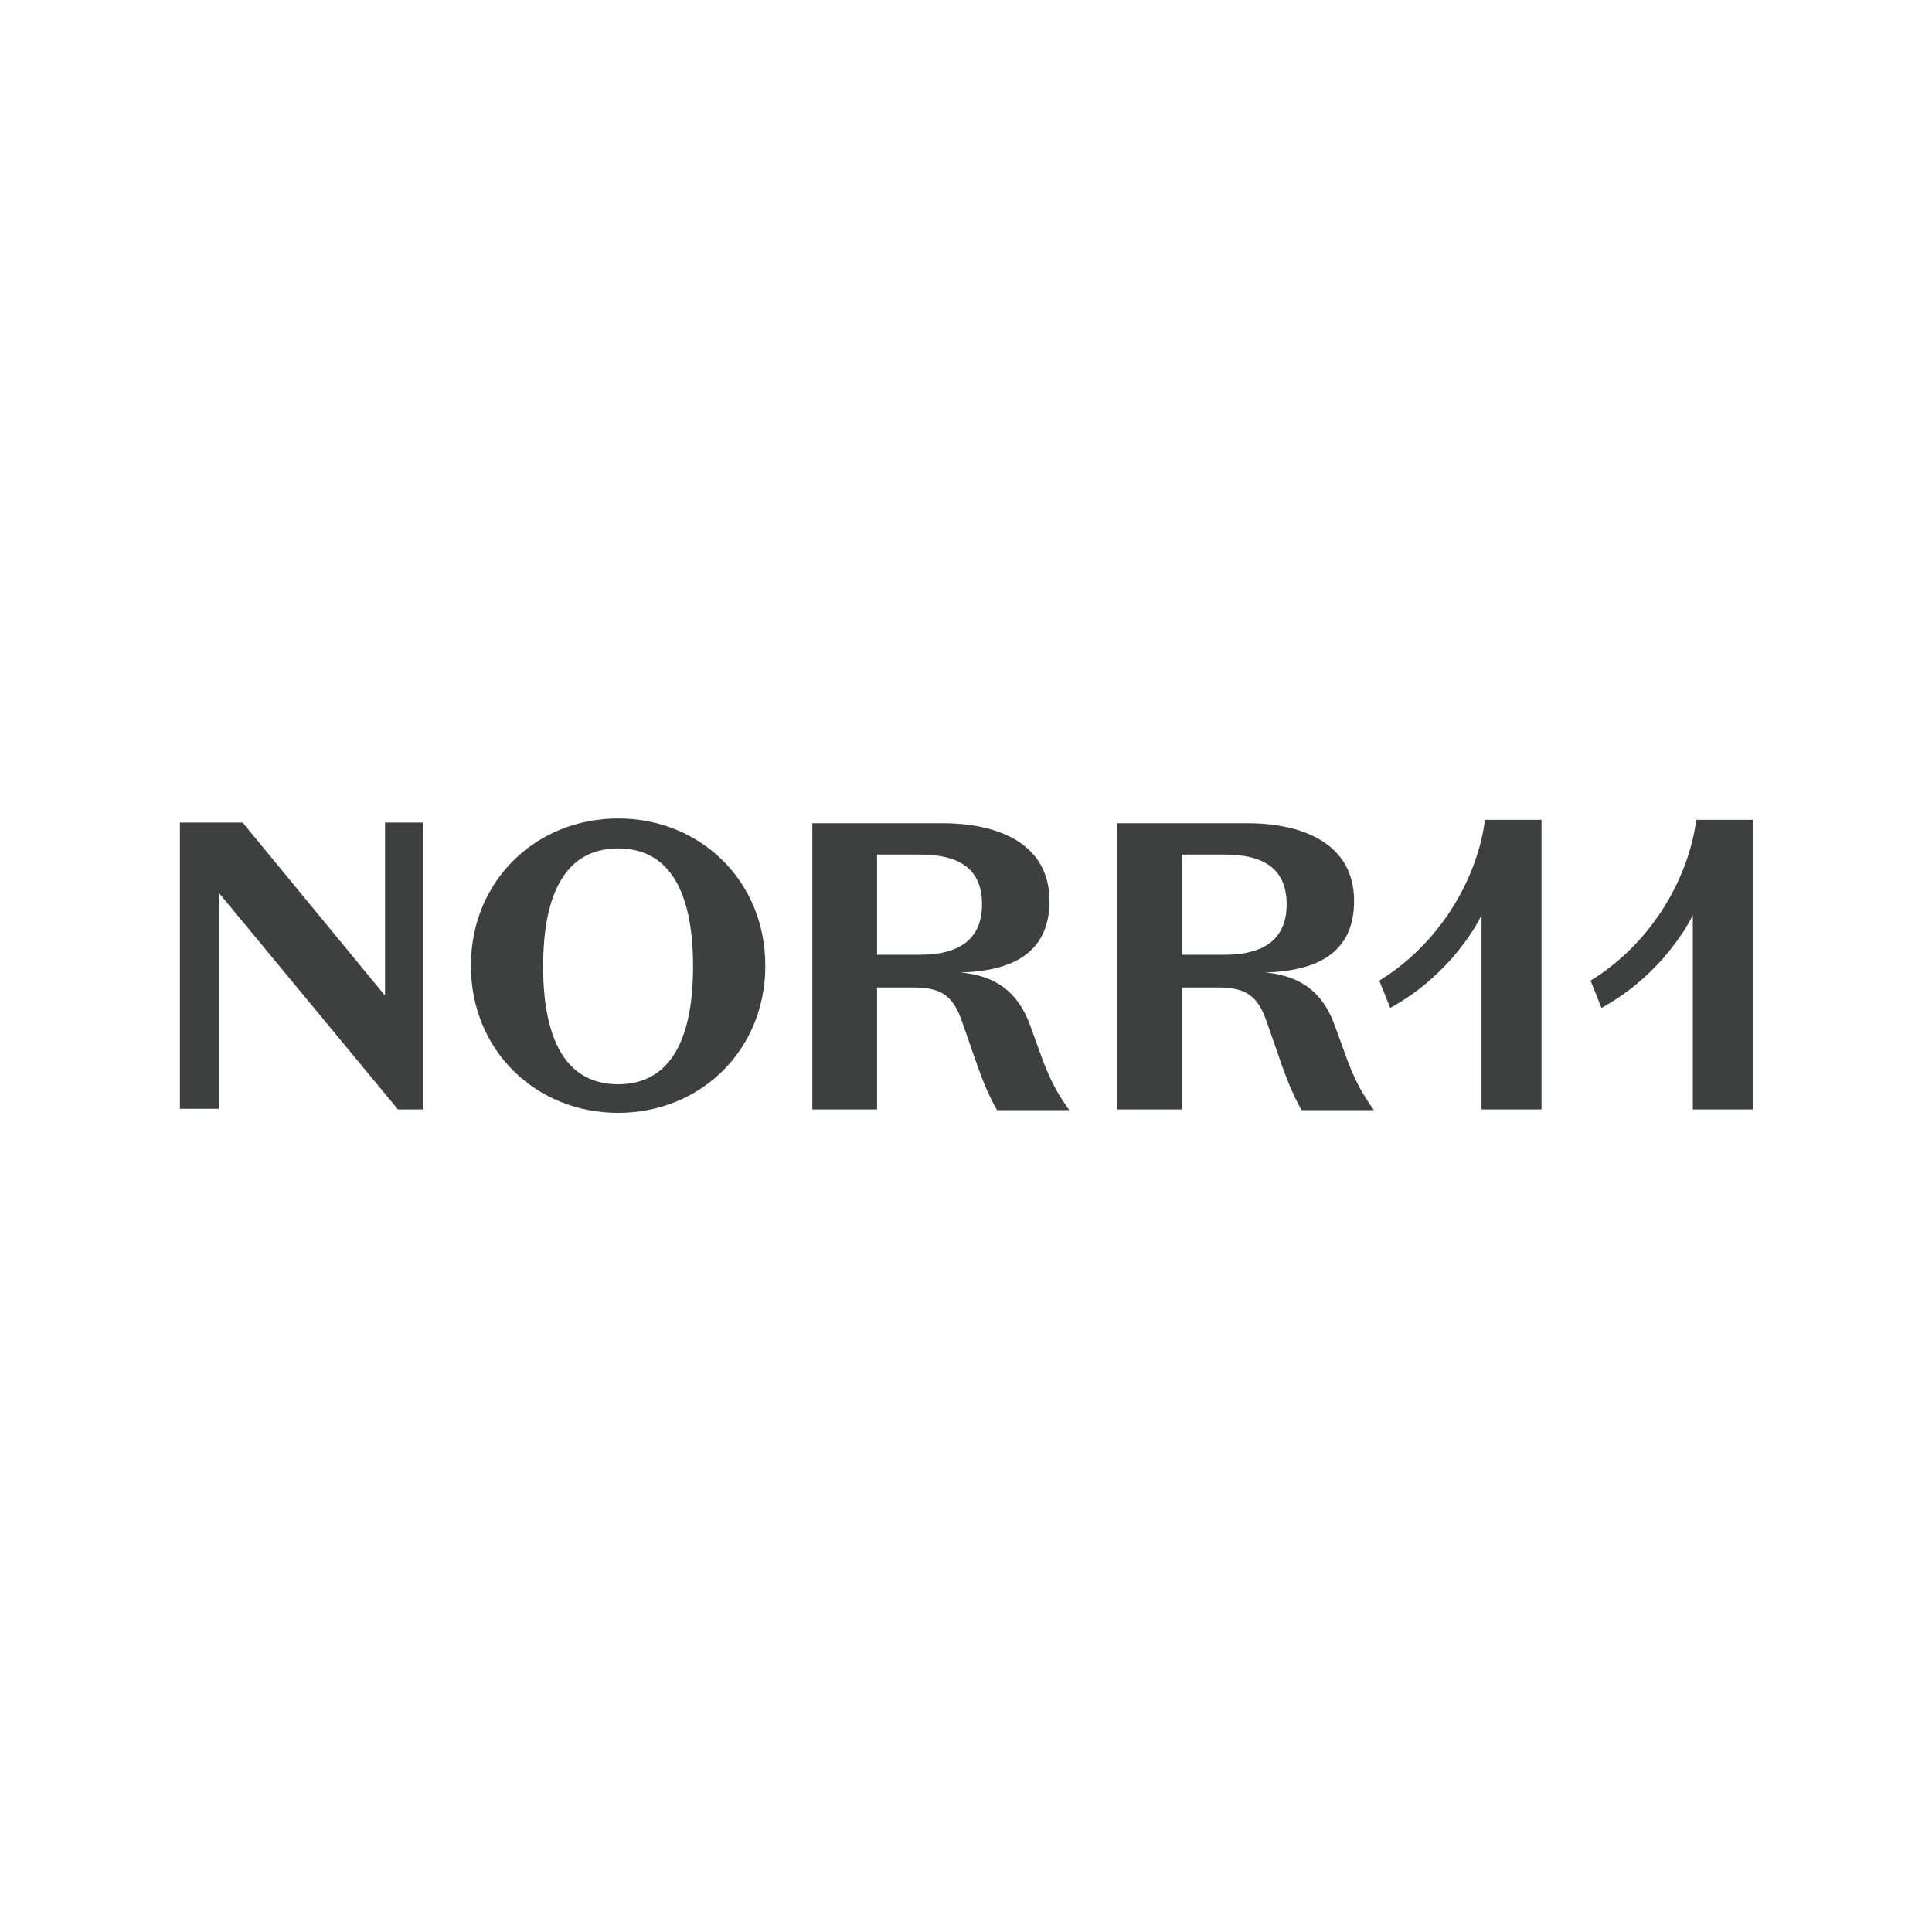
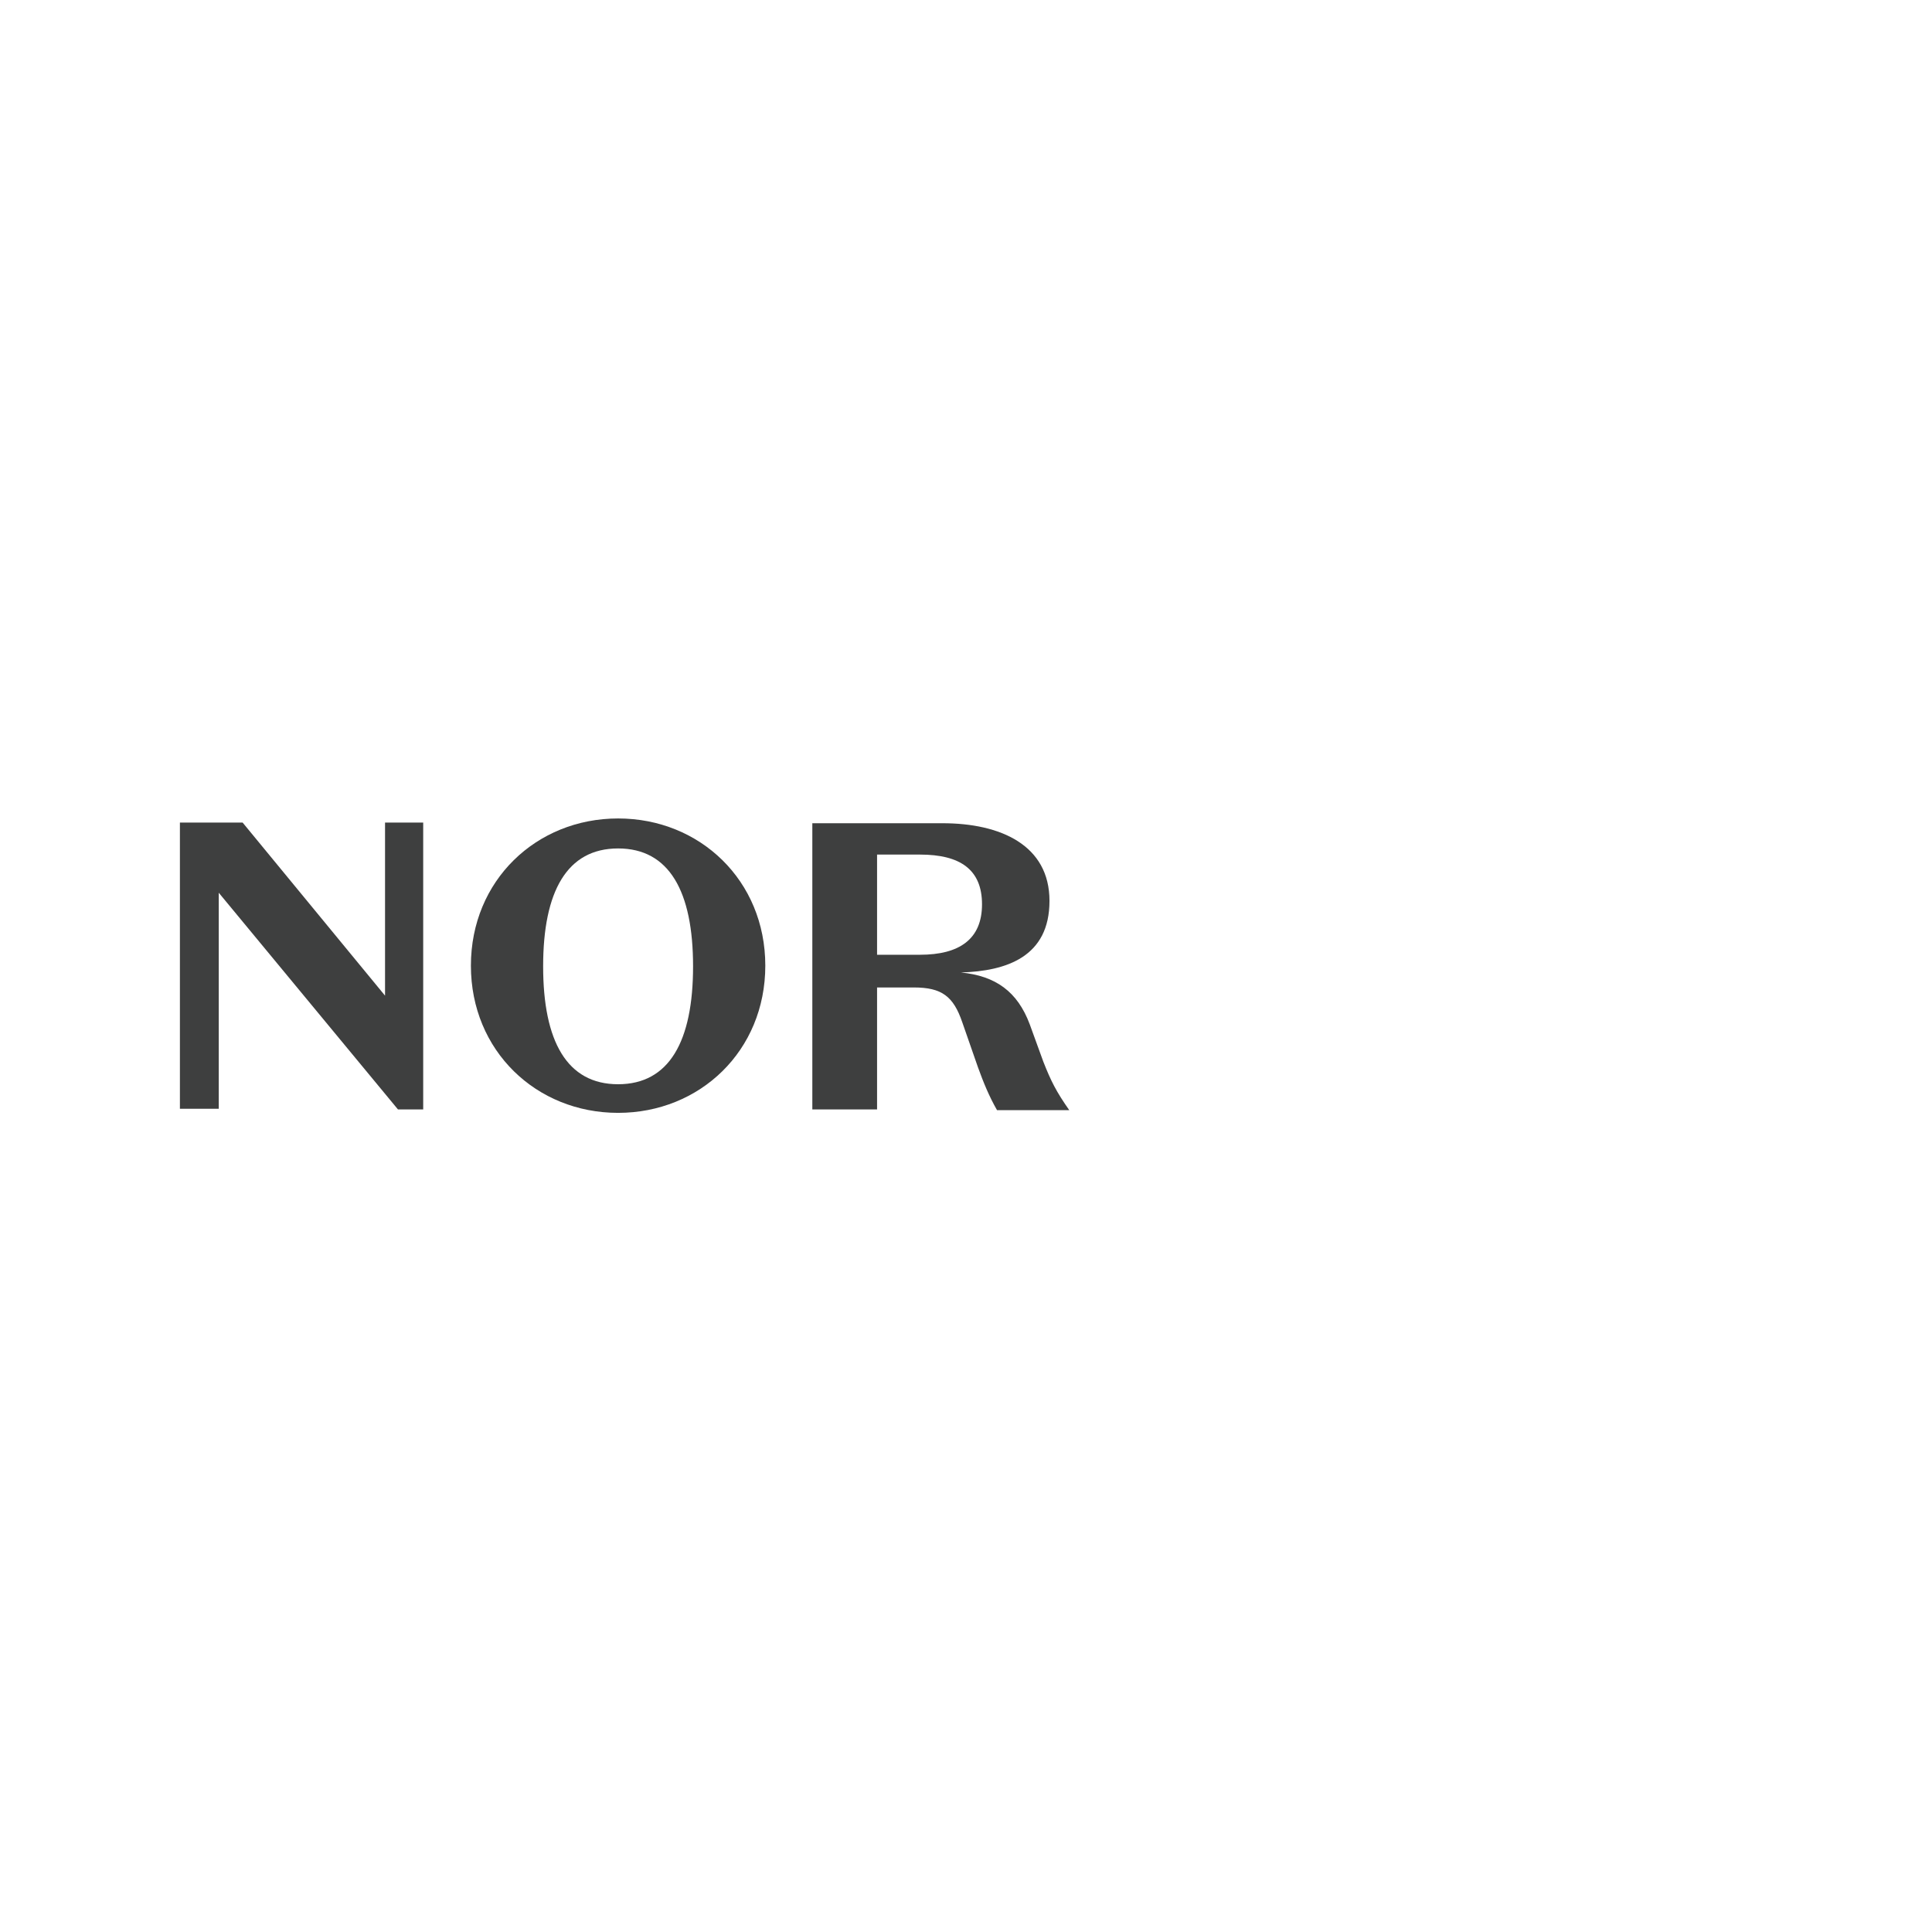
<svg xmlns="http://www.w3.org/2000/svg" id="Ebene_1" version="1.1" viewBox="0 0 283.5 283.5">
  <defs>
    <style>
      .st0 {
        fill: #3e3f3f;
      }
    </style>
  </defs>
  <path class="st0" d="M56.4,120.7h5.7v42.1h-3.7l-26.3-31.8v31.7h-5.7v-42h9.2l20.9,25.4v-25.4Z" />
  <path class="st0" d="M90.7,120.1c12,0,21.6,9.1,21.6,21.6s-9.6,21.6-21.6,21.6-21.6-9.1-21.6-21.6,9.6-21.6,21.6-21.6ZM90.7,159.1c7.5,0,11-6.3,11-17.3s-3.5-17.3-11-17.3-11,6.3-11,17.3,3.5,17.3,11,17.3Z" />
  <path class="st0" d="M128.7,162.8h-9.5v-42h19.1c8.5,0,15.7,3.2,15.7,11.4s-6.3,10.3-13,10.5h0c5.1.5,8.3,2.8,10.1,7.6l2,5.5c1.1,2.8,1.9,4.4,3.8,7.1h-10.6c-1.2-2.1-2-4.1-2.8-6.3l-2.3-6.6c-1.3-3.8-3-5.1-7.1-5.1h-5.4v18h0ZM128.7,140.1h6.3c5.8,0,9.1-2.3,9.1-7.4s-3.2-7.3-9.1-7.3h-6.3v14.7Z" />
-   <path class="st0" d="M173.4,162.8h-9.5v-42h19.1c8.5,0,15.7,3.2,15.7,11.4s-6.3,10.3-13,10.5h0c5.1.5,8.3,2.8,10.1,7.6l2,5.5c1.1,2.8,1.9,4.4,3.8,7.1h-10.6c-1.2-2.1-2-4.1-2.8-6.3l-2.3-6.6c-1.3-3.8-3-5.1-7.1-5.1h-5.4v18ZM173.4,140.1h6.3c5.8,0,9.1-2.3,9.1-7.4s-3.2-7.3-9.1-7.3h-6.3v14.7Z" />
-   <path class="st0" d="M217.9,120.3c-1,8-6.1,17.8-15.5,23.6l1.6,4c4-2.2,6.7-4.7,8.9-7.1,1.8-2.1,3.3-4.1,4.5-6.5v28.5h8.8v-42.5h-8.2Z" />
-   <path class="st0" d="M248.9,120.3c-1,8-6.1,17.8-15.5,23.6l1.6,4c4-2.2,6.7-4.7,8.9-7.1,1.8-2.1,3.3-4.1,4.5-6.5v28.5h8.8v-42.5h-8.2Z" />
</svg>